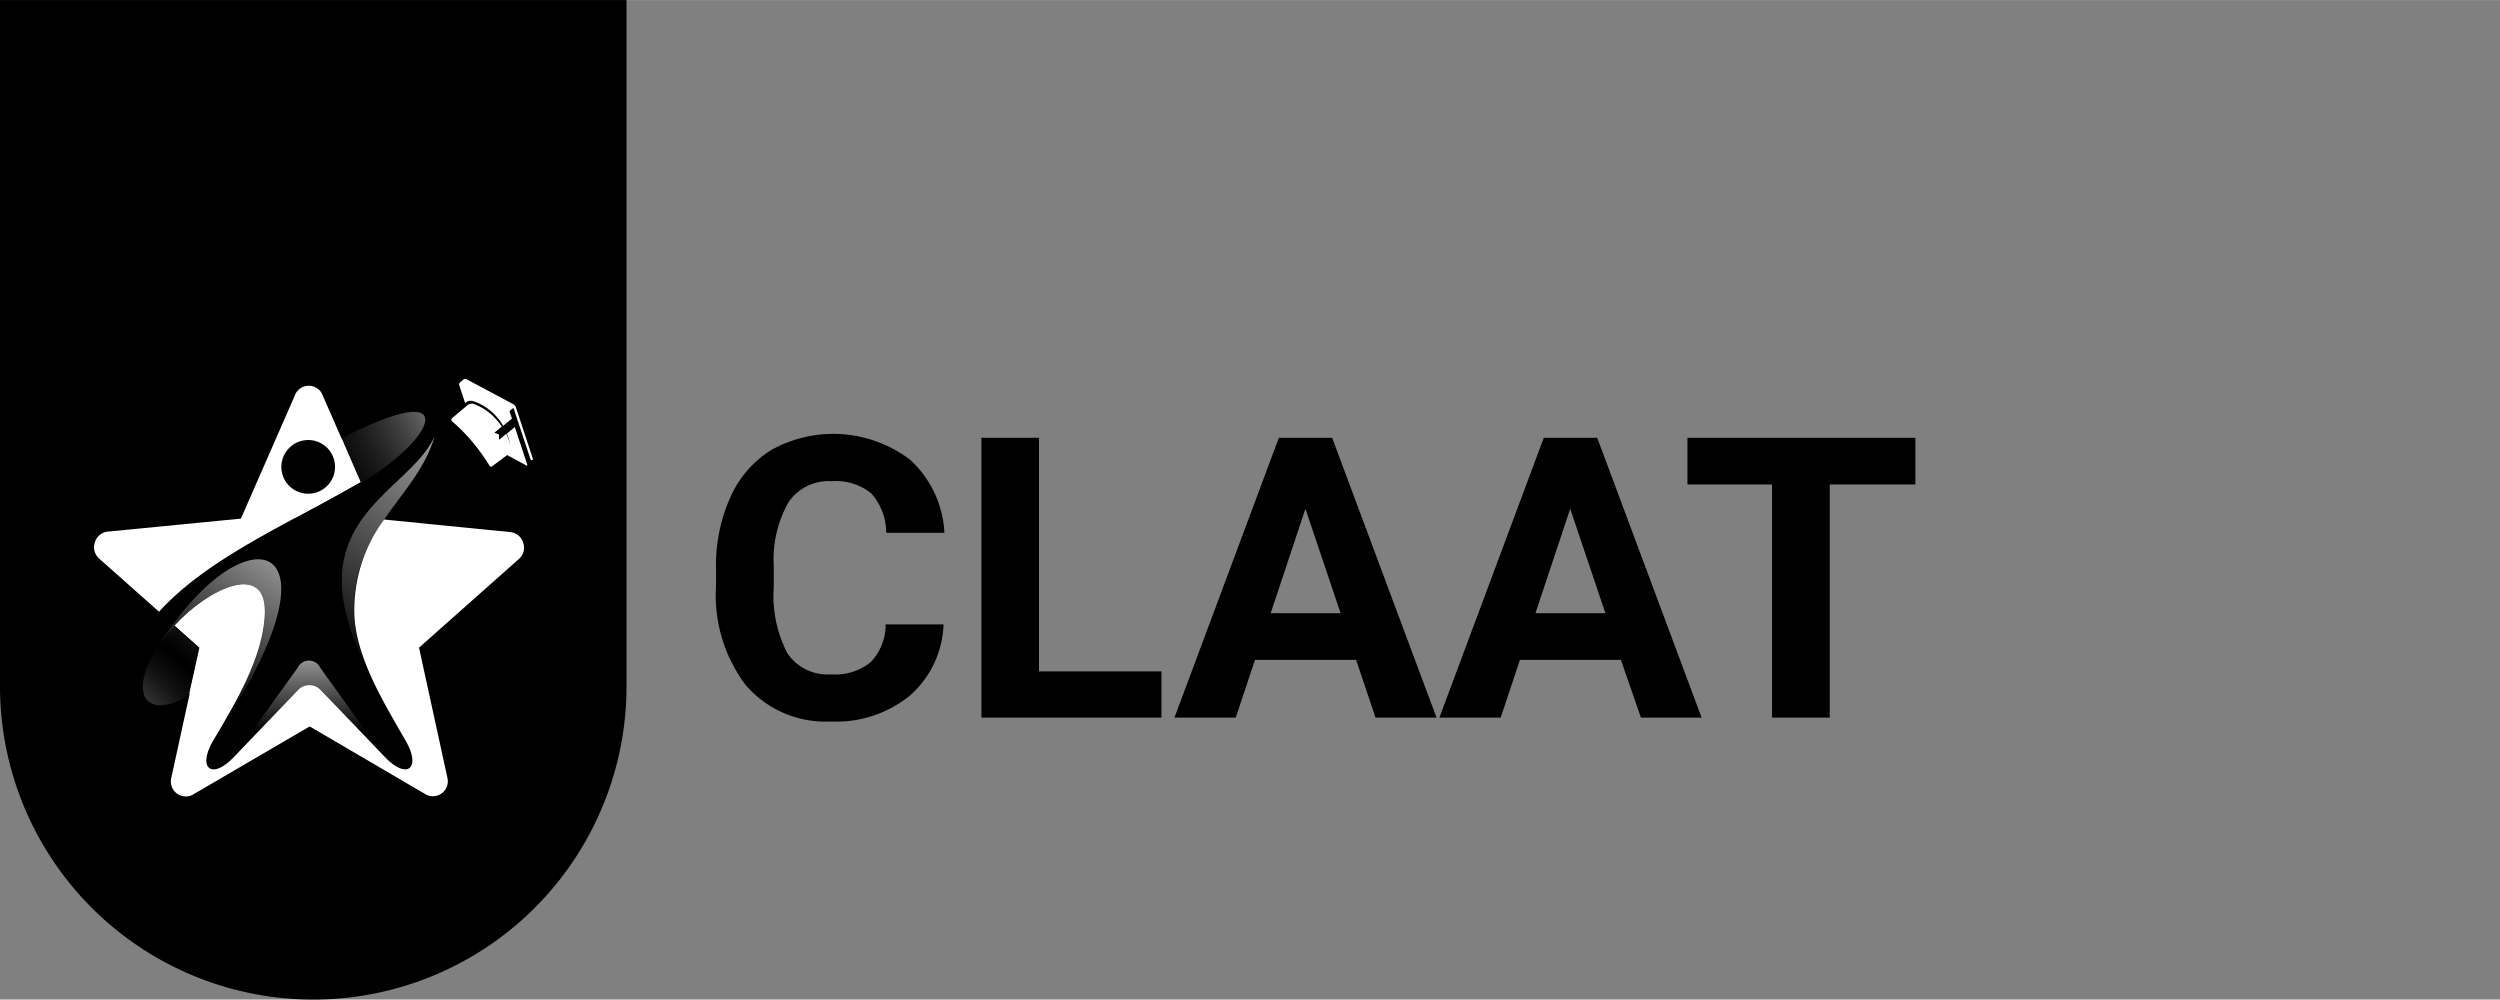
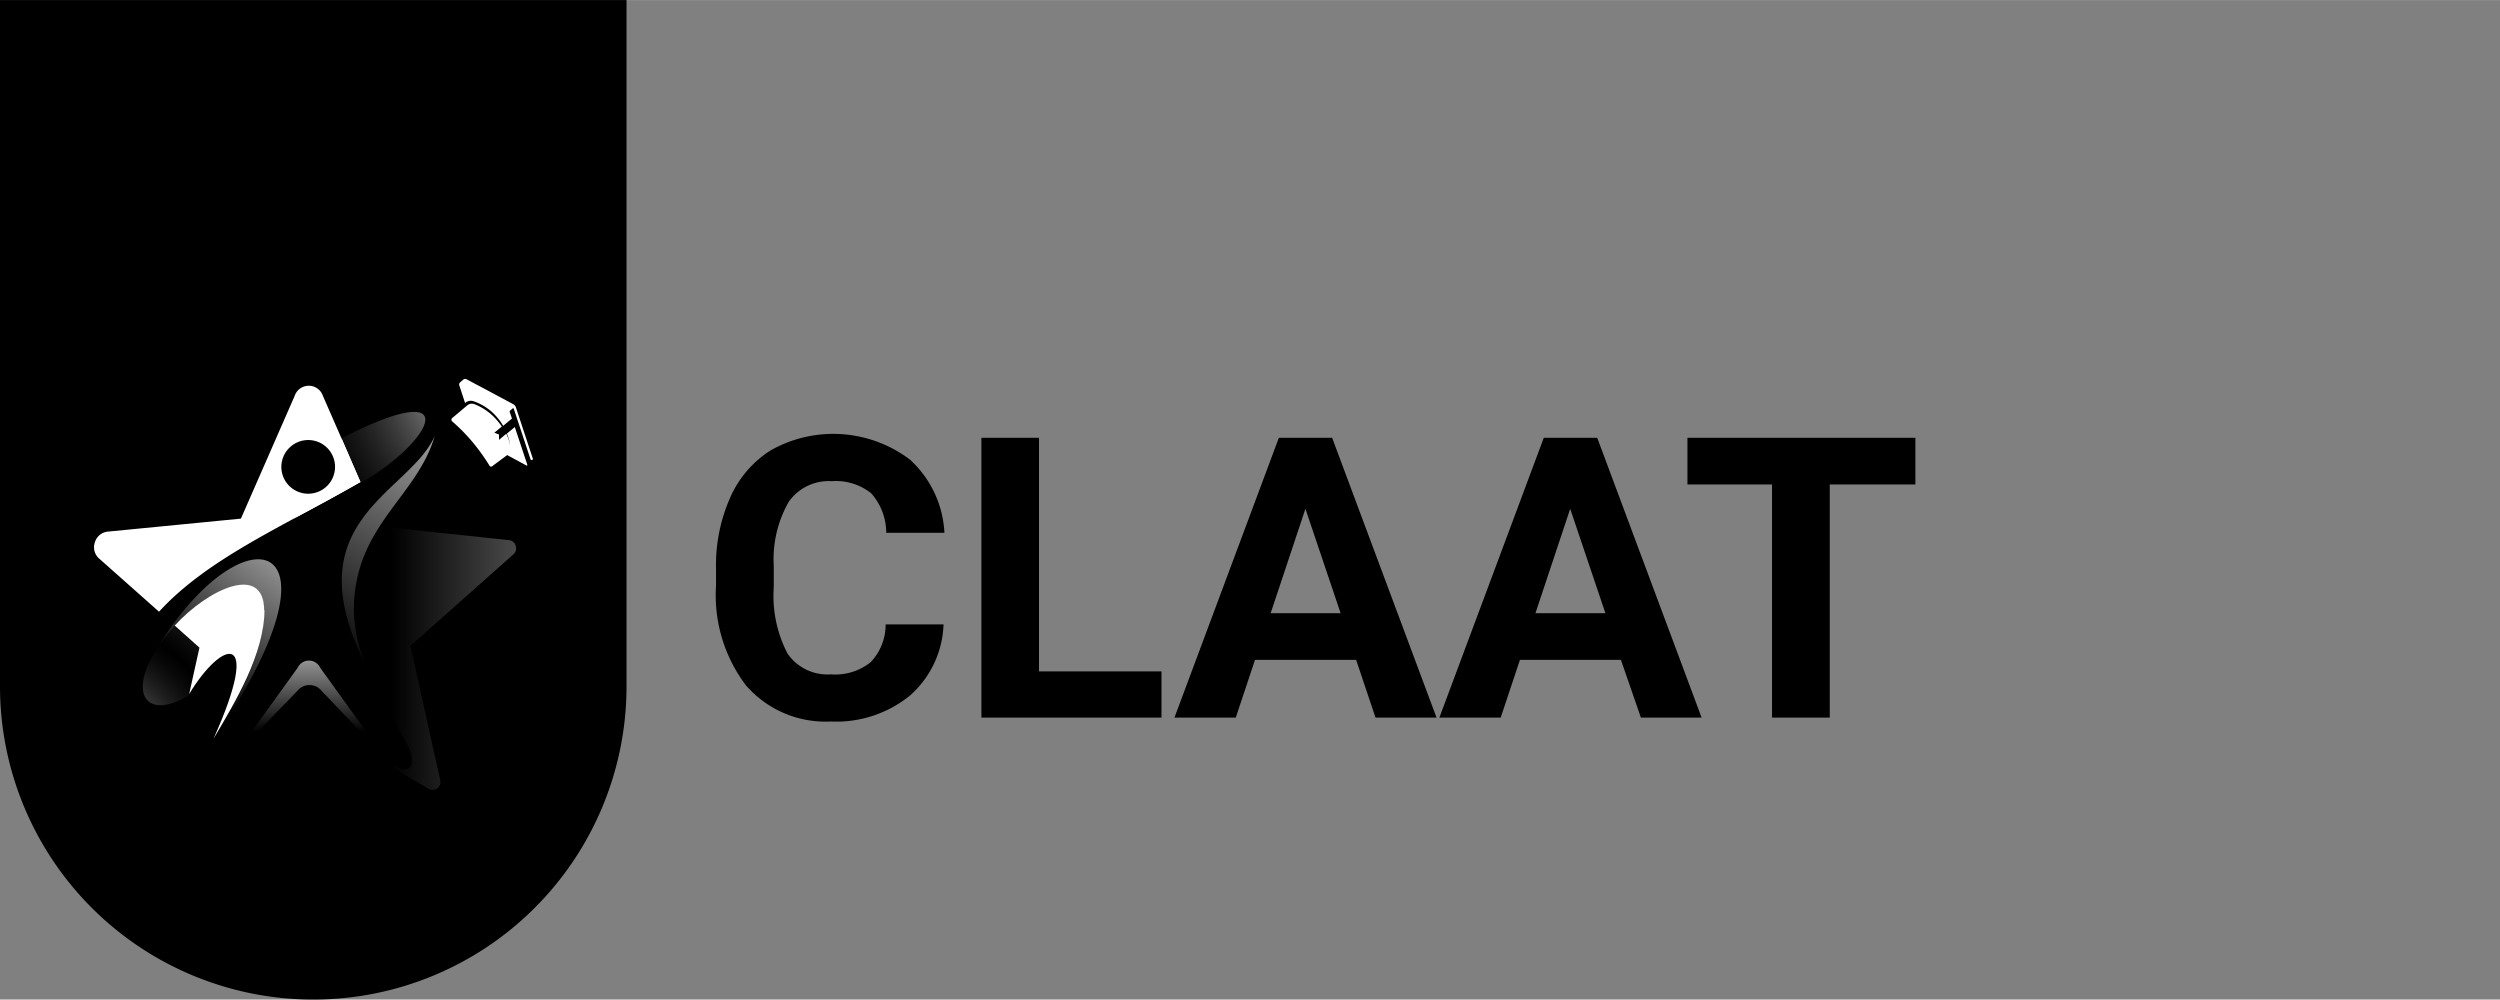
<svg xmlns="http://www.w3.org/2000/svg" xmlns:xlink="http://www.w3.org/1999/xlink" id="Layer_1" data-name="Layer 1" width="59.12mm" height="23.64mm" viewBox="0 0 167.59 67">
  <rect x="0" y="0" width="167.59" height="67" fill="#808080" stroke="none" />
  <defs>
    <style>.cls-1,.cls-10,.cls-11,.cls-12,.cls-13,.cls-3,.cls-4,.cls-5,.cls-6,.cls-7,.cls-8,.cls-9{fill-rule:evenodd;}.cls-2{fill:#fff;}.cls-3{fill:url(#radial-gradient);}.cls-4{fill:url(#radial-gradient-2);}.cls-5{fill:url(#New_Gradient_Swatch_3);}.cls-6{fill:url(#New_Gradient_Swatch_3-2);}.cls-7{fill:url(#radial-gradient-3);}.cls-8{fill:url(#radial-gradient-4);}.cls-9{fill:url(#radial-gradient-5);}.cls-10{fill:url(#radial-gradient-6);}.cls-11{fill:url(#linear-gradient);}.cls-12{fill:url(#linear-gradient-2);}.cls-13{fill:url(#linear-gradient-3);}</style>
    <radialGradient id="radial-gradient" cx="24.86" cy="-2.41" r="62.67" gradientUnits="userSpaceOnUse">
      <stop offset="0" stop-color="#fff" />
      <stop offset="0.5" stop-color="#fff" />
      <stop offset="1" stop-color="#fff" />
    </radialGradient>
    <radialGradient id="radial-gradient-2" cx="21.1" cy="-10.27" r="84.02" xlink:href="#radial-gradient" />
    <linearGradient id="New_Gradient_Swatch_3" x1="3.52" y1="19.72" x2="16.24" y2="34.4" gradientUnits="userSpaceOnUse">
      <stop offset="0" stop-color="#fff" />
      <stop offset="1" stop-color="#fff" stop-opacity="0" />
    </linearGradient>
    <linearGradient id="New_Gradient_Swatch_3-2" x1="55.17" y1="44.12" x2="26.22" y2="44.12" xlink:href="#New_Gradient_Swatch_3" />
    <radialGradient id="radial-gradient-3" cx="5.85" cy="51.04" r="18.46" gradientUnits="userSpaceOnUse">
      <stop offset="0" stop-color="#fff" />
      <stop offset="0.5" stop-color="#3c3c3b" stop-opacity="0" />
      <stop offset="1" stop-color="#fff" />
    </radialGradient>
    <radialGradient id="radial-gradient-4" cx="33.46" cy="25.42" r="26.39" xlink:href="#radial-gradient-3" />
    <radialGradient id="radial-gradient-5" cx="-8.33" cy="41.36" r="30.11" xlink:href="#radial-gradient" />
    <radialGradient id="radial-gradient-6" cx="9.72" cy="31.69" r="19.09" xlink:href="#radial-gradient" />
    <linearGradient id="linear-gradient" x1="23.22" y1="31.65" x2="12.74" y2="45.99" xlink:href="#New_Gradient_Swatch_3" />
    <linearGradient id="linear-gradient-2" x1="35.55" y1="20.78" x2="21.72" y2="44.06" xlink:href="#New_Gradient_Swatch_3" />
    <linearGradient id="linear-gradient-3" x1="20.71" y1="40.74" x2="20.71" y2="49.05" xlink:href="#New_Gradient_Swatch_3" />
  </defs>
  <path class="cls-1" d="M0,0H42V46A21,21,0,0,1,0,46Z" />
  <path class="cls-2" d="M33.39,28.05a3.08,3.08,0,0,1,.34.49l.59-.49-.13-.38a.14.14,0,0,1,0-.15l.16-.13a.05.05,0,0,1,.09,0l1.13,3.41a.09.09,0,0,0,.14,0,.1.1,0,0,0,0-.09l-1.13-3.42a.37.37,0,0,0-.17-.2L31.3,25.43a.21.21,0,0,0-.23,0l-.22.19a.19.19,0,0,0-.06.21l.4,1.22,0-.05a.56.56,0,0,1,.55-.11A3.55,3.55,0,0,1,33.39,28.05Z" />
  <path class="cls-2" d="M35.35,31.15l-.84-2.53-.53.44a3.28,3.28,0,0,1,.22.8v0h0a3.32,3.32,0,0,0-.26-.79l-.49.41v-.36L33.14,29l.5-.41a3.27,3.27,0,0,0-.28-.37,3.81,3.81,0,0,0-1.55-1.13.48.48,0,0,0-.5.09l-1,.84a.15.15,0,0,0,0,.22,12.06,12.06,0,0,1,1.37,1.39,13.74,13.74,0,0,1,1.14,1.59.13.13,0,0,0,.21,0L34,30.5l1.31.71A.05.05,0,0,0,35.35,31.15Z" />
  <path class="cls-3" d="M10.66,41c3.29-3.6,8.42-5.76,13.51-8.7l-2.52-5.76a1,1,0,0,0-1.9,0l-3.6,8.22-8.91.87a1,1,0,0,0-.88.72,1,1,0,0,0,.29,1.09Zm10-7.91a1.8,1.8,0,1,1,1.8-1.8,1.8,1.8,0,0,1-1.8,1.8Z" />
-   <path class="cls-4" d="M25.75,34.82a10.21,10.21,0,0,0-2,6.11c0,3,2,6.19,3.41,8.66,1.12,1.89.15,2.72-1.35,1.16l-4.32-4.51a1,1,0,0,0-.75-.32,1,1,0,0,0-.75.32l-4.32,4.51c-1.5,1.56-2.47.73-1.35-1.16,1.46-2.47,3.42-5.69,3.42-8.66,0-3.21-3.75-1.46-6,1l1.66,1.48-.69,3.11-1.23,5.63a1,1,0,0,0,.41,1.06,1,1,0,0,0,1.13,0l7.74-4.52,7.72,4.52A1,1,0,0,0,30,52.17l-1.91-8.76,6.69-5.94a1,1,0,0,0,.29-1.1,1,1,0,0,0-.88-.71Z" />
  <path class="cls-5" d="M11,40.68c3.21-3.28,8-5.38,12.75-8.1L21.2,26.77a.54.54,0,0,0-1,0l-3.72,8.48-9.19.9a.52.52,0,0,0-.47.38.53.53,0,0,0,.16.58Zm9.71-7.55a1.8,1.8,0,1,1,1.8-1.8,1.8,1.8,0,0,1-1.8,1.8Z" />
  <path class="cls-6" d="M25.44,35.28a10,10,0,0,0-1.72,5.65c0,3,2,6.19,3.41,8.66,1.12,1.89.15,2.72-1.35,1.16l-4.32-4.51a1,1,0,0,0-.75-.32,1,1,0,0,0-.75.32l-4.32,4.51c-1.5,1.56-2.47.73-1.35-1.16,1.46-2.47,3.42-5.69,3.42-8.66s-3.39-1.62-5.68.67l1.86,1.66-2,9a.55.55,0,0,0,.81.59l8-4.67,8,4.67a.55.55,0,0,0,.6,0,.53.53,0,0,0,.21-.56l-2-9,6.9-6.13a.54.54,0,0,0,.16-.58.52.52,0,0,0-.47-.38Z" />
  <path class="cls-7" d="M12.66,46.55l.69-3.11L11.69,42c-3.47,3.79-2.36,6.63,1,4.59Z" />
  <path class="cls-8" d="M22.88,29.38l1.29,3c5-2.89,7-7.26-1.29-3Z" />
  <path class="cls-9" d="M17.71,40.93c0-3.21-3.75-1.46-6,1l1.66,1.48-.69,3.11c2.24-3.71,4.94-4.35,1.63,3,1.46-2.47,3.42-5.69,3.42-8.66Z" />
  <path class="cls-10" d="M24.17,32.34l-1.29-3c.57,2.85-1.29,4.22-3.24,5.45,1.48-.8,3-1.61,4.53-2.49Z" />
  <path class="cls-11" d="M14.29,49.59c9.49-13.83,2.14-15.66-3.7-6.25A11.23,11.23,0,0,1,11.69,42c2.27-2.49,6-4.24,6-1,0,3-2,6.19-3.42,8.66Z" />
  <path class="cls-12" d="M23.72,40.93c0-5.69,4.21-7.56,5.42-11.7-1.71,3.86-9.5,5.6-4.67,15.24a10.09,10.09,0,0,1-.75-3.54Z" />
  <path class="cls-13" d="M25.78,50.75l-4.32-6a.83.83,0,0,0-1.5,0l-4.32,6L20,46.24a1,1,0,0,1,.75-.32,1,1,0,0,1,.75.32Z" />
  <path d="M63.25,41.85A6.64,6.64,0,0,1,61,46.62a7.83,7.83,0,0,1-5.31,1.74A7.06,7.06,0,0,1,50,45.93,10,10,0,0,1,48,39.26V38.11a11.14,11.14,0,0,1,.95-4.76,7.12,7.12,0,0,1,2.72-3.17,8.52,8.52,0,0,1,9.35.64,7.13,7.13,0,0,1,2.29,4.89H59.41a4,4,0,0,0-1-2.64,3.77,3.77,0,0,0-2.65-.82,3.27,3.27,0,0,0-2.89,1.39,7.75,7.75,0,0,0-1,4.29v1.42a8.37,8.37,0,0,0,.92,4.45,3.25,3.25,0,0,0,2.91,1.4,3.79,3.79,0,0,0,2.67-.82,3.65,3.65,0,0,0,1-2.53Z" />
  <path d="M69.65,45h8.21V48.1H65.79V29.34h3.86Z" />
  <path d="M90.91,44.23H84.13L82.84,48.1H78.73l7-18.76H89.3l7,18.76H92.21ZM85.18,41.1h4.69l-2.36-7Z" />
  <path d="M108.66,44.23h-6.77L100.6,48.1H96.49l7-18.76h3.58l7,18.76H110Zm-5.73-3.13h4.69l-2.36-7Z" />
  <path d="M128.4,32.47h-5.74V48.1h-3.87V32.47h-5.67V29.34H128.4Z" />
</svg>